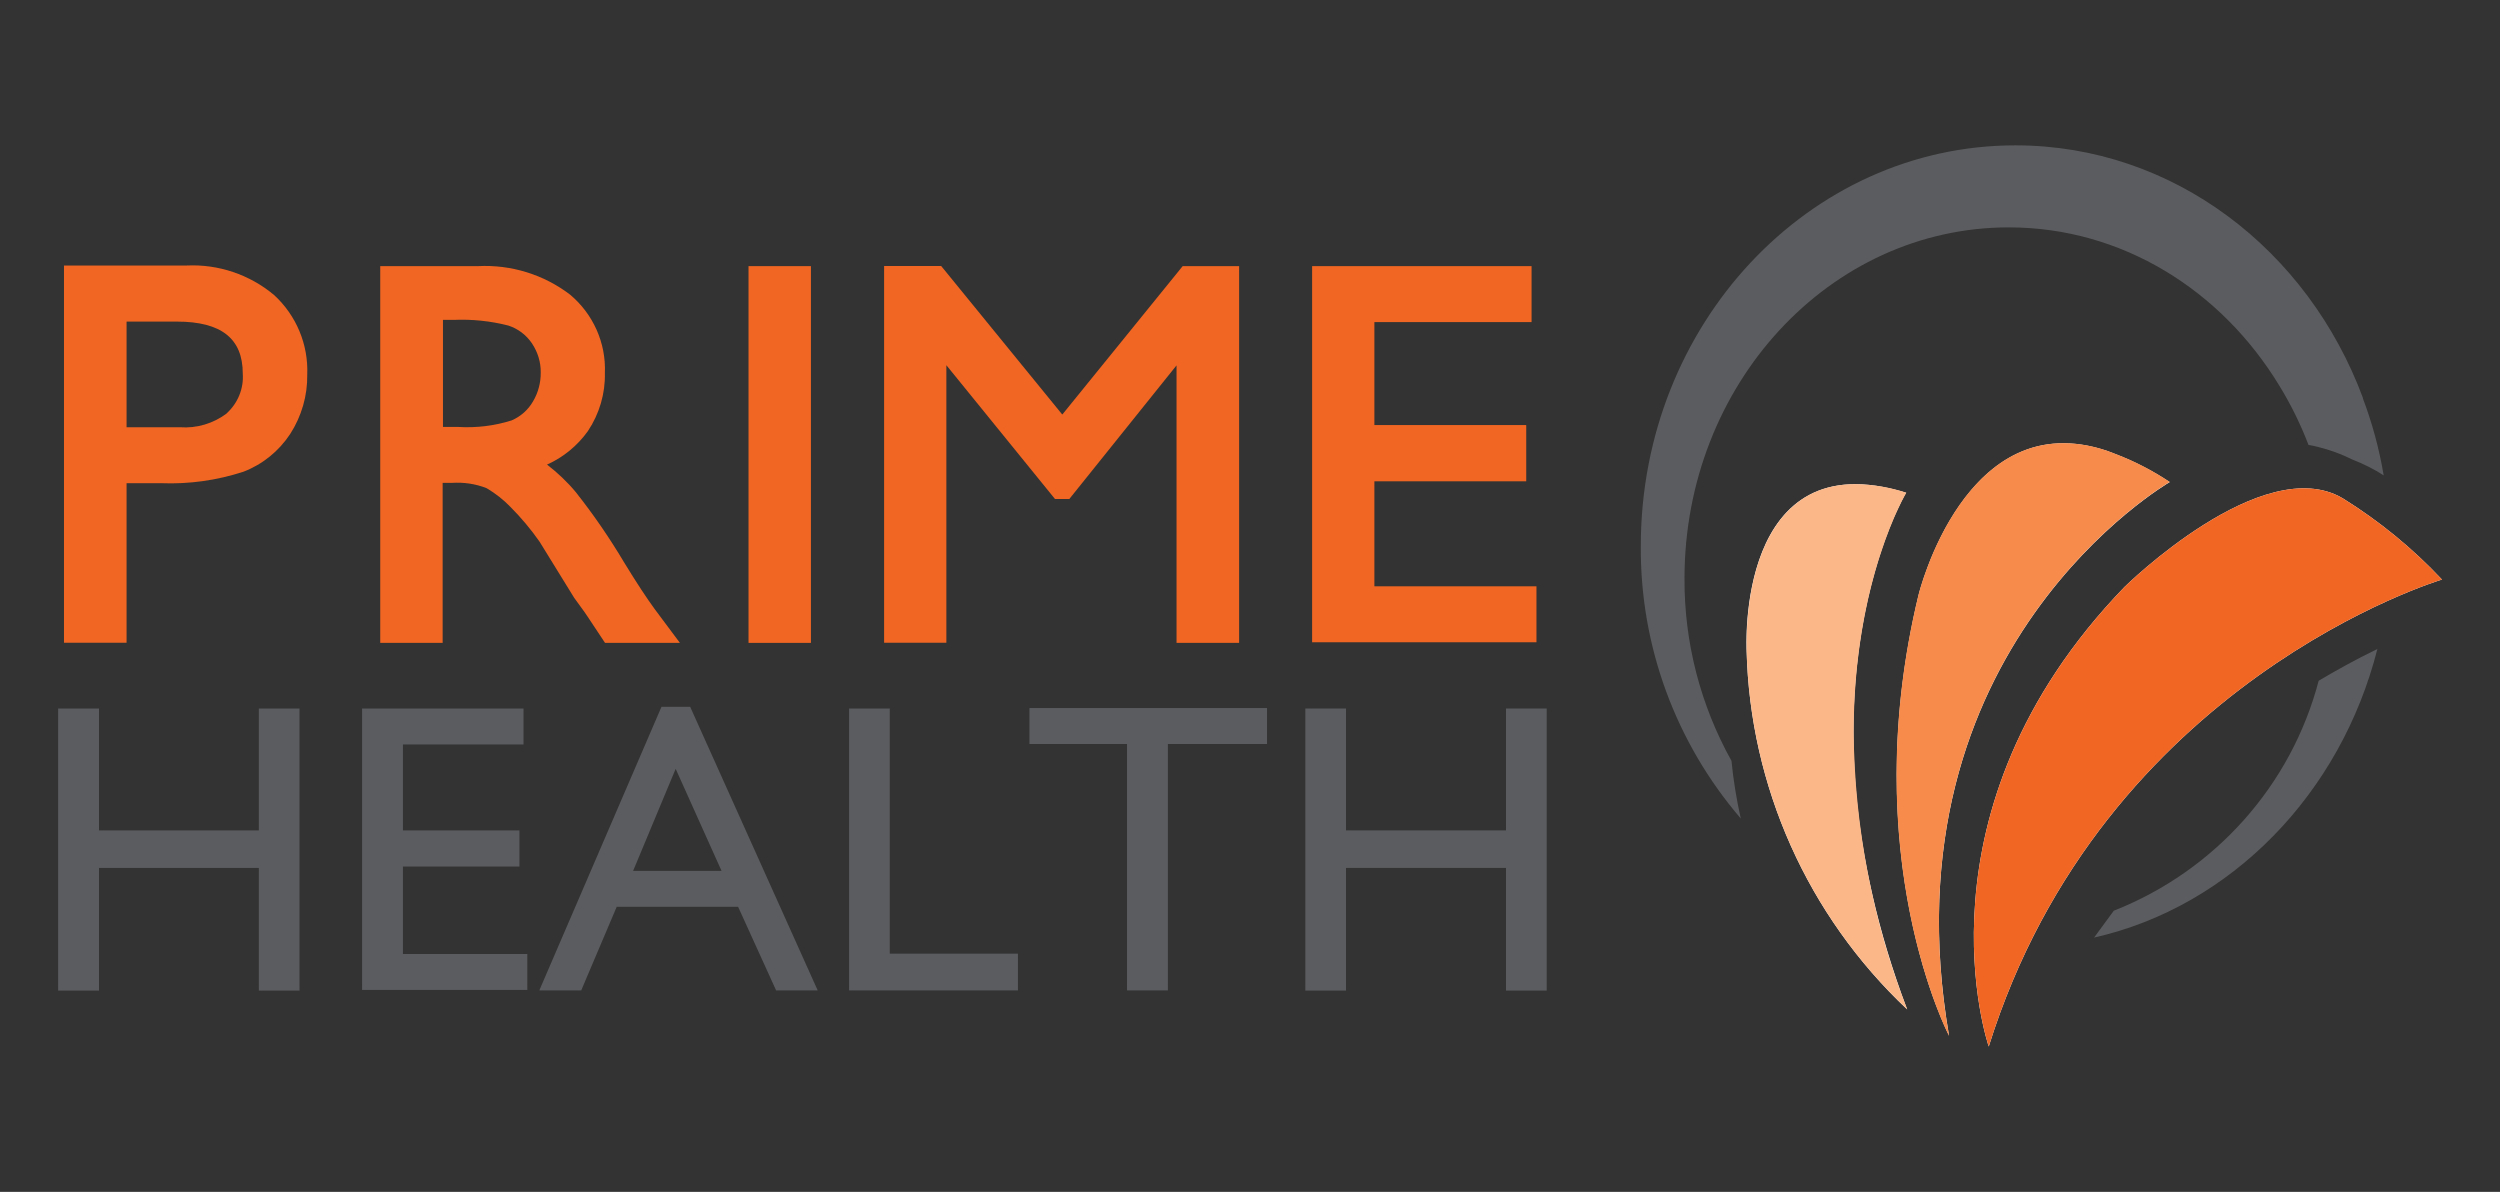
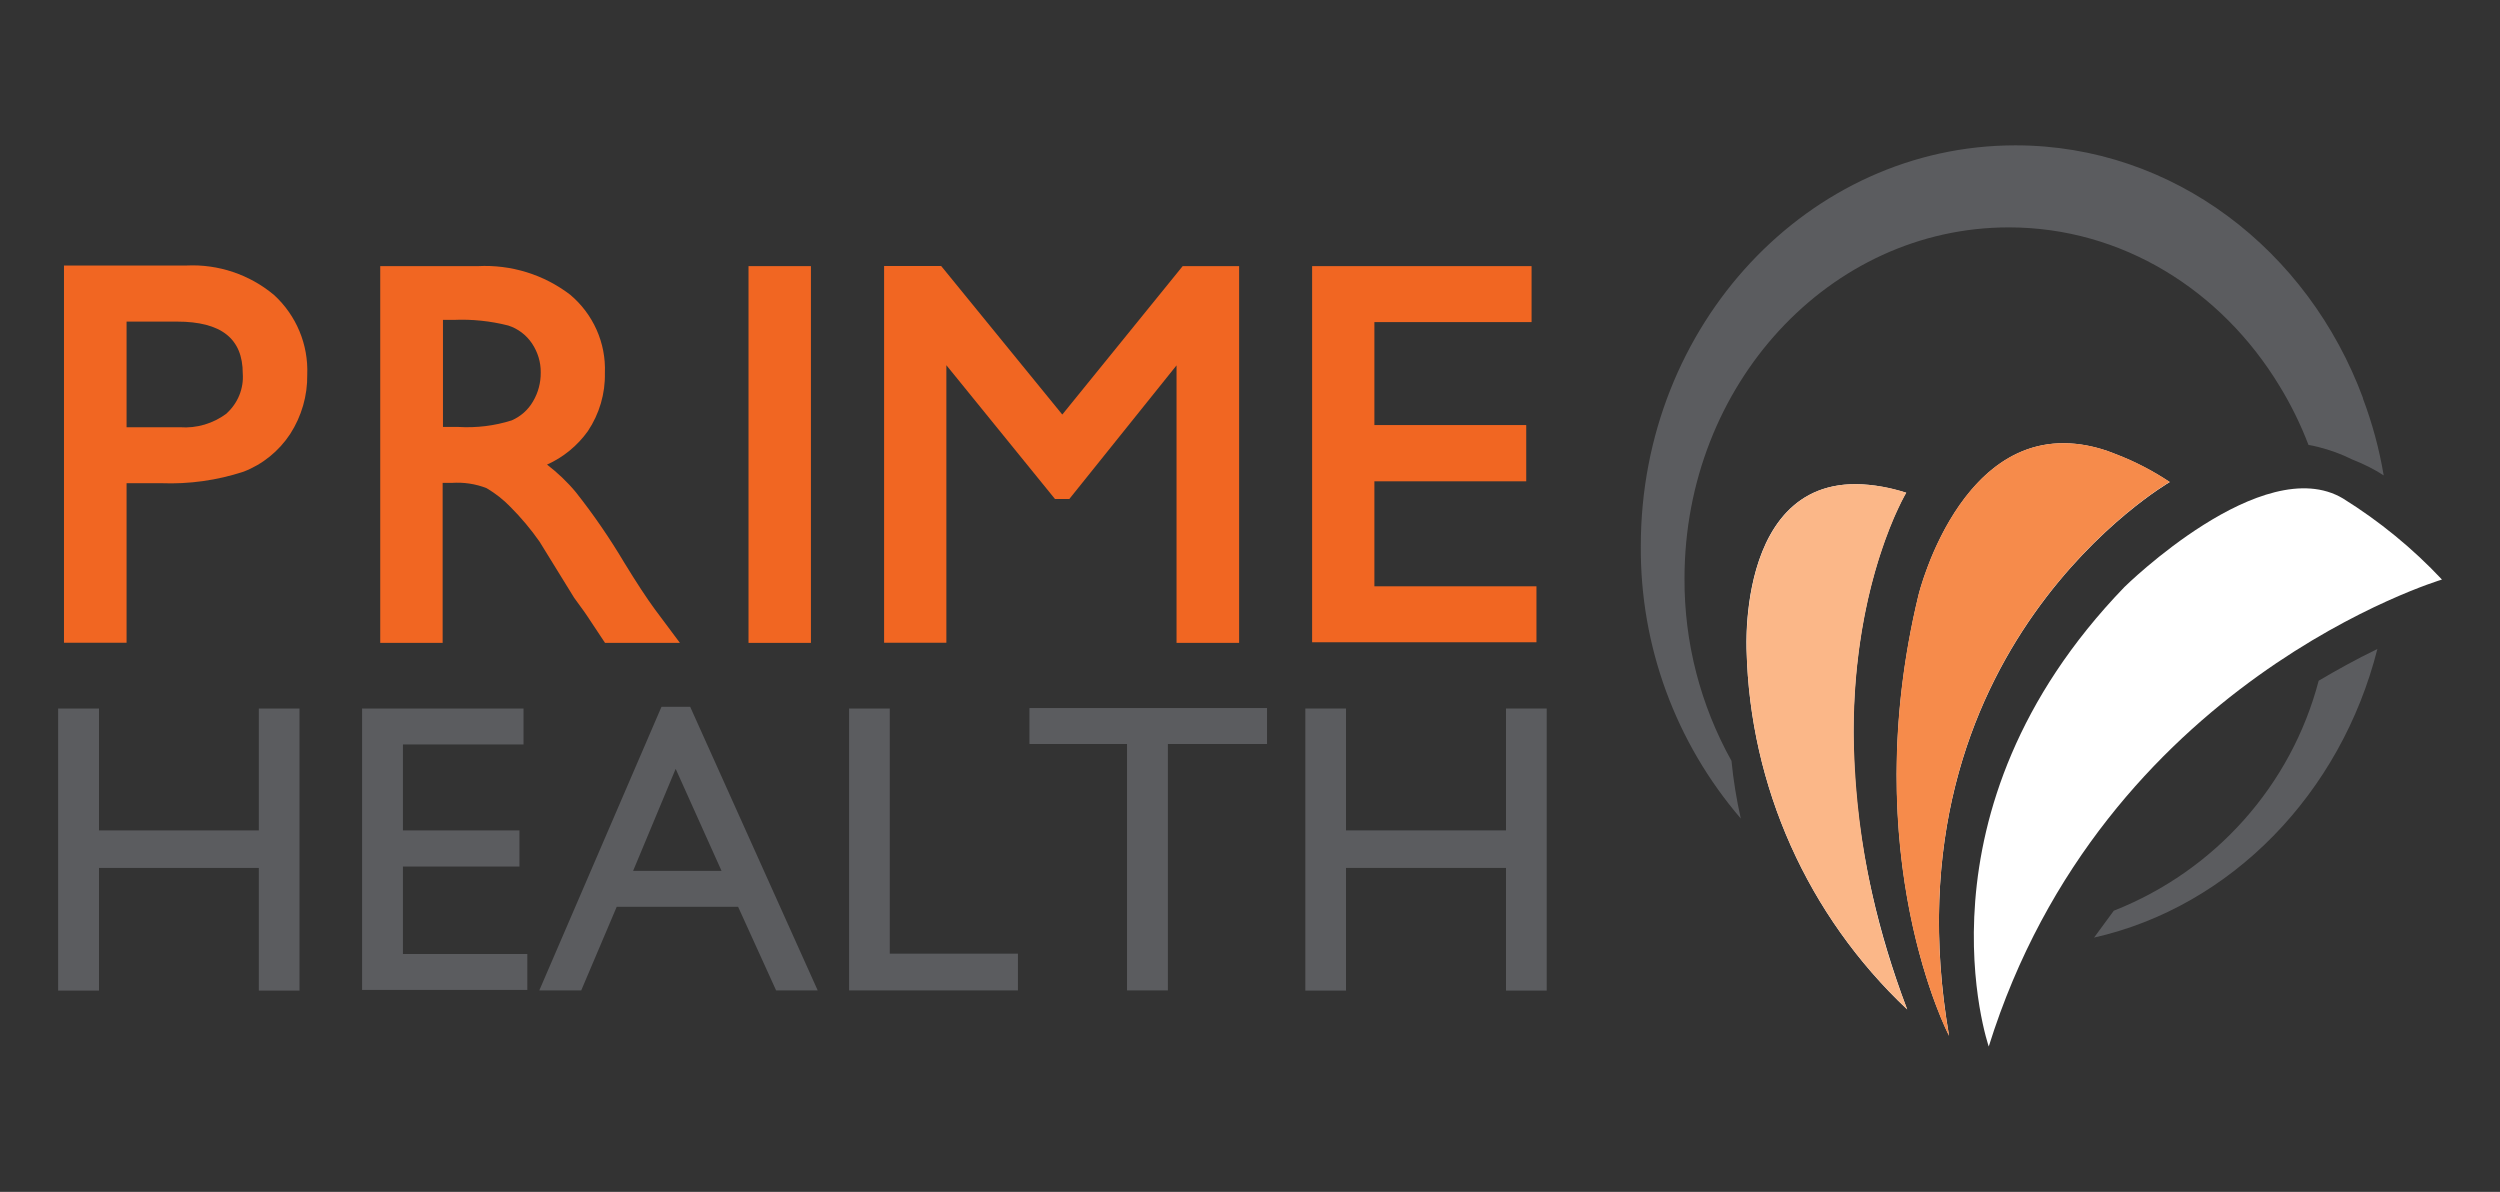
<svg xmlns="http://www.w3.org/2000/svg" width="86" height="41" viewBox="0 0 86 41" fill="none">
  <rect x="0" y="0" width="86" height="41" fill="#333333" stroke="none" />
  <g clip-path="url(#clip0_10_234)">
    <path d="M8.904 24.373H10.303V34.076H8.904V29.856H3.405V34.076H2V24.373H3.405V28.566H8.904V24.373Z" fill="#5B5C5F" />
    <path d="M12.461 24.373H18.009V25.609H13.861V28.566H17.869V29.808H13.861V32.818H18.14V34.054H12.456V24.368" fill="#5B5C5F" />
    <path d="M22.76 24.314H23.742L28.129 34.07H26.698L25.391 31.194H21.215L19.994 34.07H18.552L22.755 24.314M24.821 29.958L23.243 26.448L21.779 29.958H24.821Z" fill="#5B5C5F" />
    <path d="M29.203 24.373H30.608V32.807H35.017V34.07H29.209V24.368" fill="#5B5C5F" />
    <path d="M35.407 24.357H43.586V25.593H40.175V34.07H38.77V25.593H35.413V24.357" fill="#5B5C5F" />
    <path d="M51.807 24.373H53.207V34.076H51.807V29.856H46.303V34.076H44.904V24.373H46.303V28.566H51.807V24.373Z" fill="#5B5C5F" />
    <path d="M6.409 9.134H2.201V22.11H4.354V16.622H5.547C6.507 16.659 7.467 16.525 8.383 16.224C9.039 15.971 9.598 15.514 9.983 14.928C10.374 14.321 10.58 13.611 10.569 12.891C10.612 11.854 10.195 10.854 9.43 10.15C8.589 9.445 7.51 9.08 6.409 9.134ZM7.803 14.219C7.342 14.568 6.767 14.74 6.192 14.697H4.354V11.063H6.084C7.608 11.063 8.351 11.644 8.351 12.848C8.389 13.364 8.183 13.869 7.797 14.219" fill="#F16622" />
    <path d="M21.47 19.347C20.971 18.508 20.418 17.702 19.81 16.933C19.517 16.579 19.181 16.262 18.818 15.982C19.382 15.729 19.864 15.332 20.222 14.832C20.618 14.24 20.824 13.541 20.808 12.832C20.851 11.8 20.407 10.805 19.615 10.139C18.709 9.445 17.581 9.096 16.437 9.155H13.08V22.115H15.227V16.611H15.542C15.949 16.584 16.361 16.643 16.741 16.794C17.039 16.971 17.315 17.186 17.554 17.433C17.923 17.804 18.264 18.207 18.563 18.637L19.75 20.562L20.108 21.056C20.157 21.126 20.19 21.175 20.211 21.207L20.813 22.115H23.389L22.527 20.96C22.25 20.583 21.893 20.04 21.47 19.347ZM15.227 11.004H15.612C16.241 10.977 16.871 11.042 17.483 11.198C17.82 11.305 18.107 11.526 18.302 11.816C18.498 12.112 18.606 12.456 18.601 12.81C18.606 13.16 18.514 13.509 18.335 13.81C18.167 14.101 17.912 14.326 17.603 14.461C17.012 14.649 16.388 14.724 15.77 14.687H15.238V11.004H15.227Z" fill="#F16622" />
    <path d="M27.896 9.155H25.749V22.115H27.896V9.155Z" fill="#F16622" />
    <path d="M36.535 14.251L32.376 9.15H30.413V22.11H32.555V12.563L36.291 17.165H36.785L40.473 12.569V22.115H42.626V9.155H40.684L36.546 14.257" fill="#F16622" />
    <path d="M47.279 20.169V16.557H52.502V14.622H47.279V11.08H52.686V9.155H45.137V22.094H52.854V20.169H47.279Z" fill="#F16622" />
    <path d="M84 19.938C84 19.938 72.345 23.411 68.413 36C68.413 36 65.615 27.926 73.083 20.191C73.083 20.191 77.839 15.504 80.6 17.148C81.852 17.928 82.997 18.863 84.005 19.938" fill="white" />
    <path d="M65.572 16.944C65.572 16.944 61.472 23.744 65.604 34.721C62.182 31.495 60.197 27.05 60.083 22.373C60.083 22.373 59.687 15.127 65.572 16.95" fill="white" />
    <path d="M72.774 15.622C73.43 15.874 74.054 16.197 74.639 16.584C74.639 16.584 64.747 22.287 67.047 35.624C67.047 35.624 63.825 29.469 66 20.465C66 20.465 67.611 13.859 72.492 15.514L72.774 15.622Z" fill="white" />
-     <path d="M84 19.938C84 19.938 72.345 23.411 68.413 36C68.413 36 65.615 27.926 73.083 20.191C73.083 20.191 77.839 15.504 80.6 17.148C81.852 17.928 82.997 18.863 84.005 19.938" fill="#F16622" />
    <path d="M65.604 34.721C62.182 31.495 60.197 27.05 60.083 22.373C60.083 22.373 60.083 22.271 60.083 22.094C60.083 20.949 60.316 16.654 63.831 16.654C64.422 16.665 65.013 16.761 65.577 16.95C65.577 16.95 63.766 19.96 63.766 25.201C63.798 28.458 64.422 31.684 65.61 34.726" fill="#FBB788" />
    <path d="M67.041 35.624C67.041 35.624 65.241 32.184 65.241 26.684C65.241 24.588 65.501 22.502 65.995 20.465C65.995 20.465 67.264 15.245 70.979 15.245C71.494 15.245 72.004 15.342 72.492 15.509L72.774 15.616C73.43 15.864 74.054 16.186 74.639 16.579C74.639 16.579 66.7 21.153 66.7 31.705C66.7 33.017 66.819 34.328 67.047 35.624" fill="#F68B4B" />
    <path d="M81.288 13.697C79.401 8.607 74.77 5 69.33 5C62.215 5 56.444 11.171 56.444 18.777C56.417 22.212 57.637 25.54 59.883 28.157C59.736 27.502 59.628 26.84 59.563 26.174C58.494 24.255 57.936 22.094 57.947 19.901C57.947 13.23 62.936 7.822 69.102 7.822C73.002 7.822 76.418 9.988 78.409 13.267C78.805 13.912 79.141 14.595 79.412 15.305C79.52 15.326 79.629 15.342 79.737 15.374C80.15 15.477 80.551 15.622 80.925 15.81C81.299 15.955 81.657 16.133 81.999 16.353C81.847 15.45 81.608 14.563 81.283 13.703" fill="#5B5C5F" />
    <path d="M79.764 23.411C78.821 27.012 76.201 29.953 72.714 31.329L72.036 32.253C76.765 31.184 80.529 27.281 81.782 22.325C81.061 22.674 80.372 23.056 79.764 23.416" fill="#5B5C5F" />
  </g>
  <defs>
    <clipPath id="clip0_10_234">
      <rect width="82" height="31" fill="white" transform="translate(2 5)" />
    </clipPath>
  </defs>
</svg>